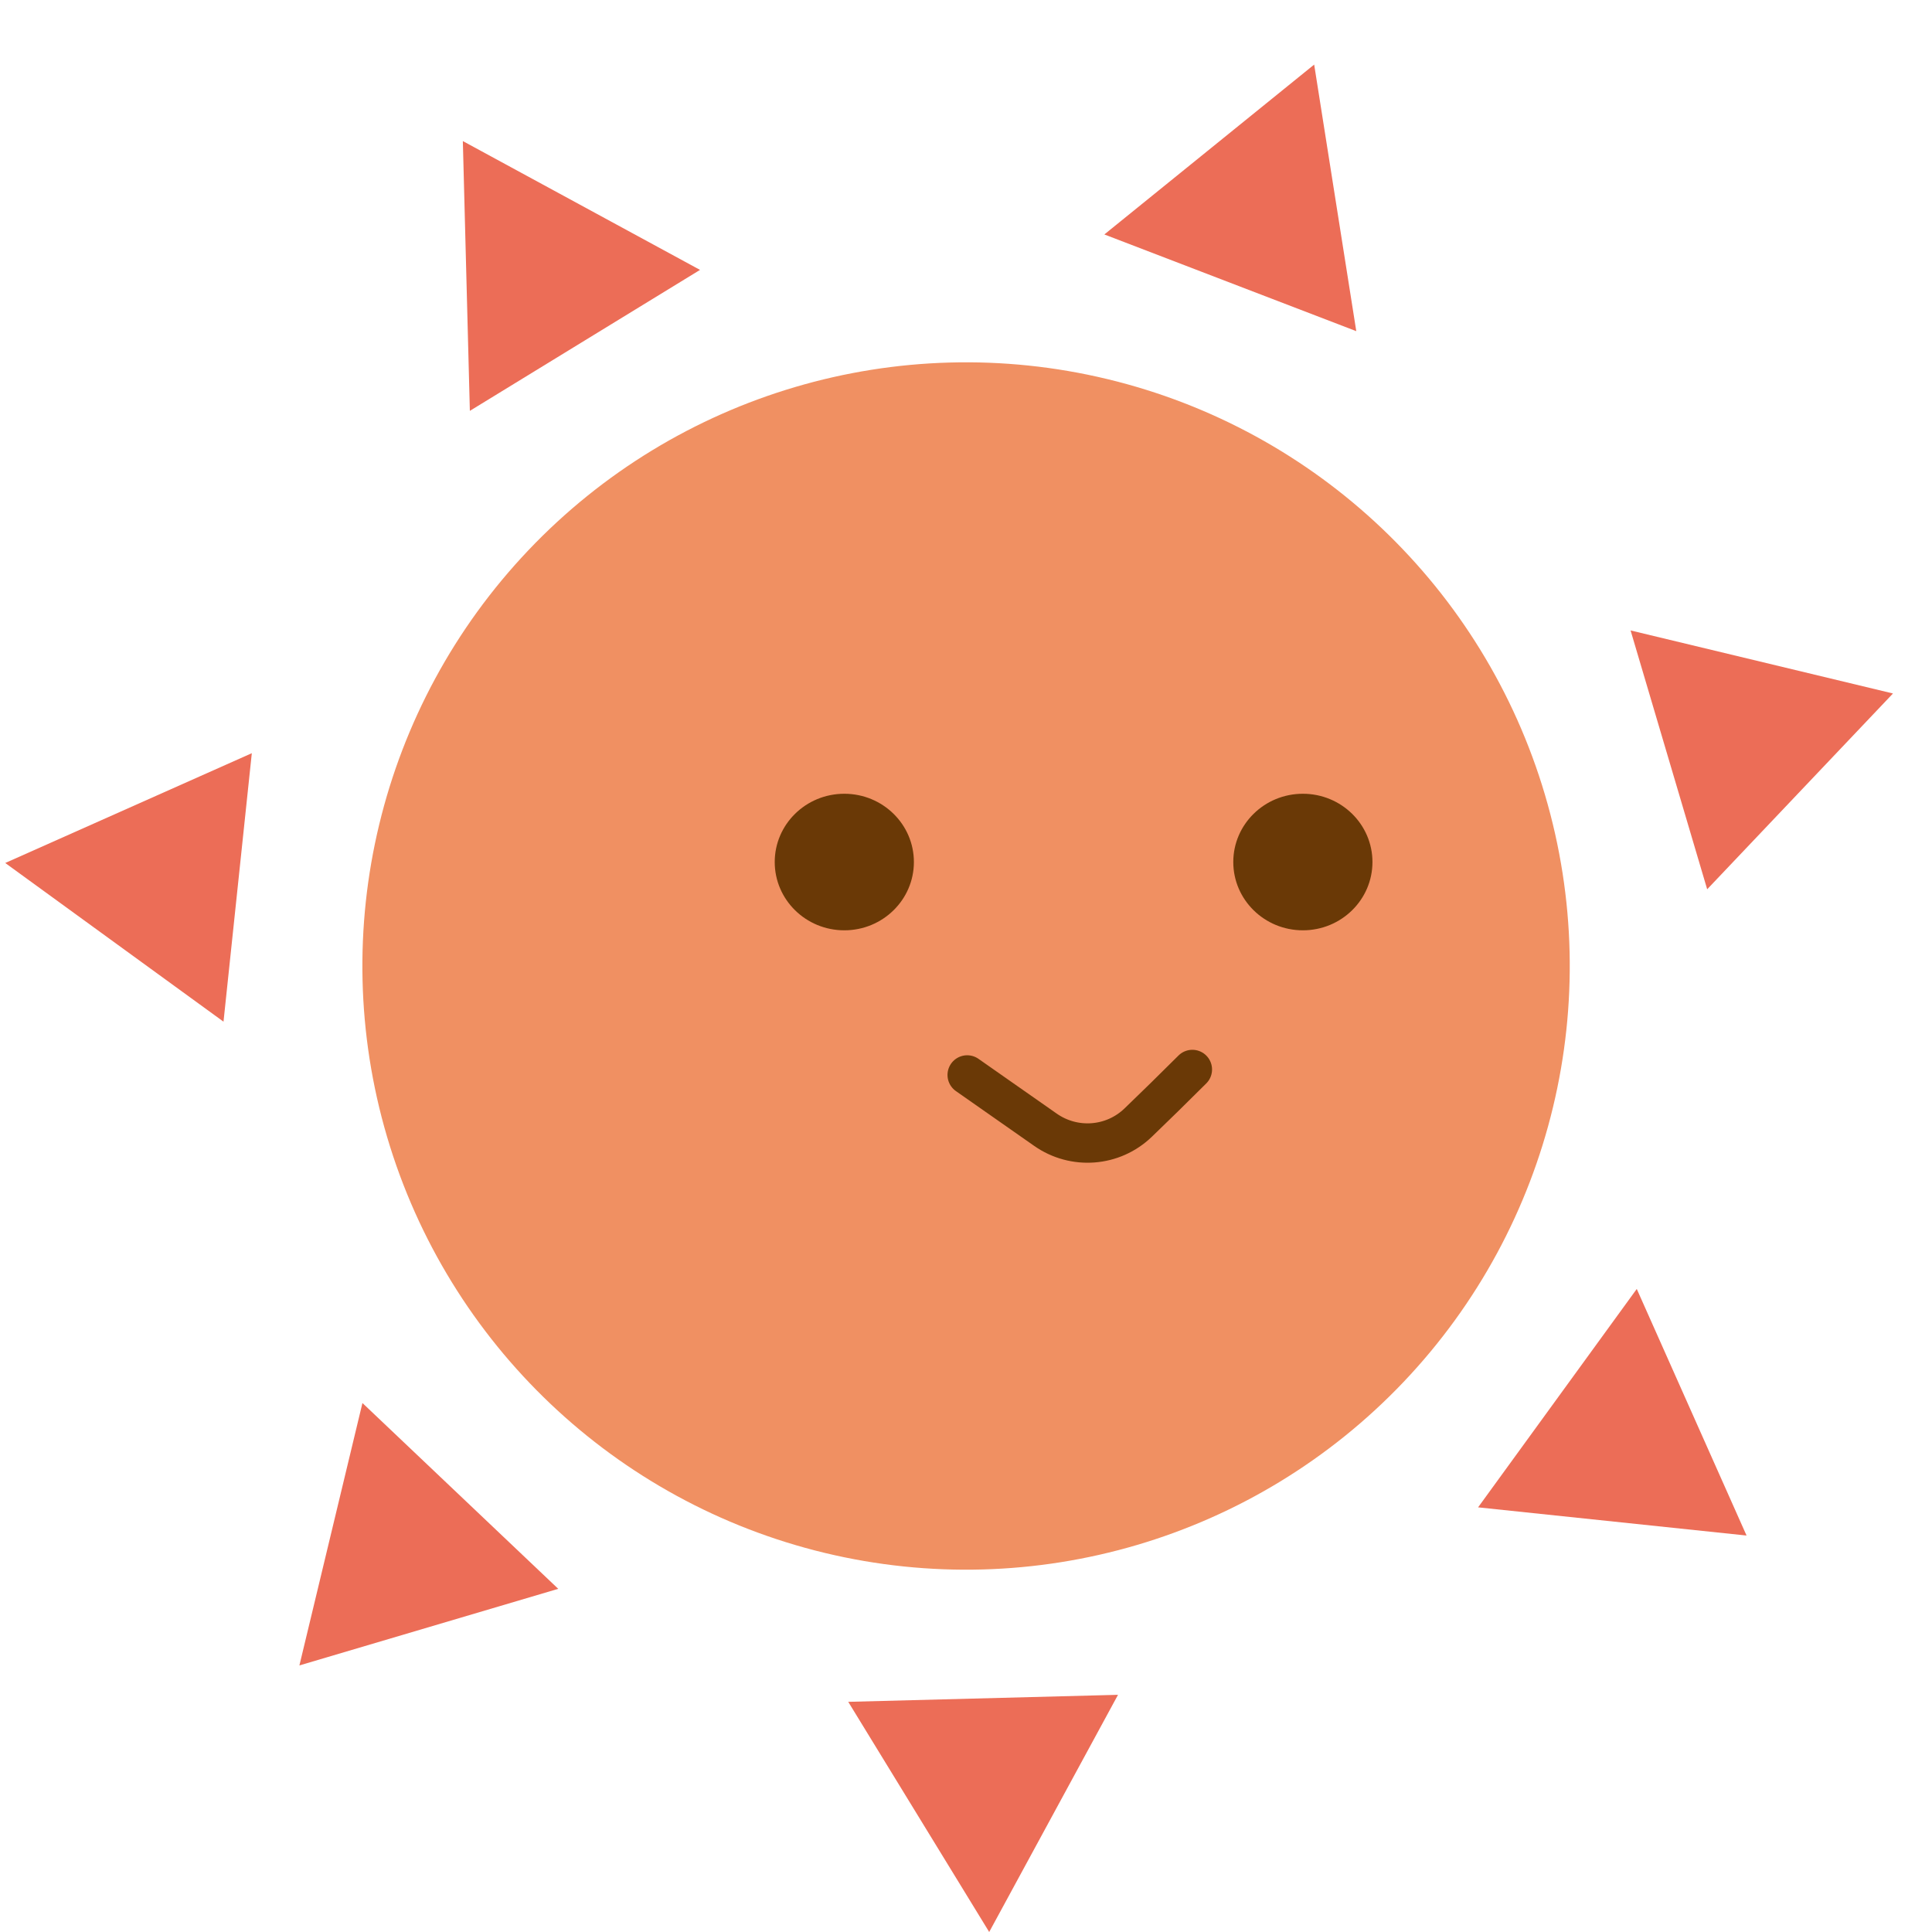
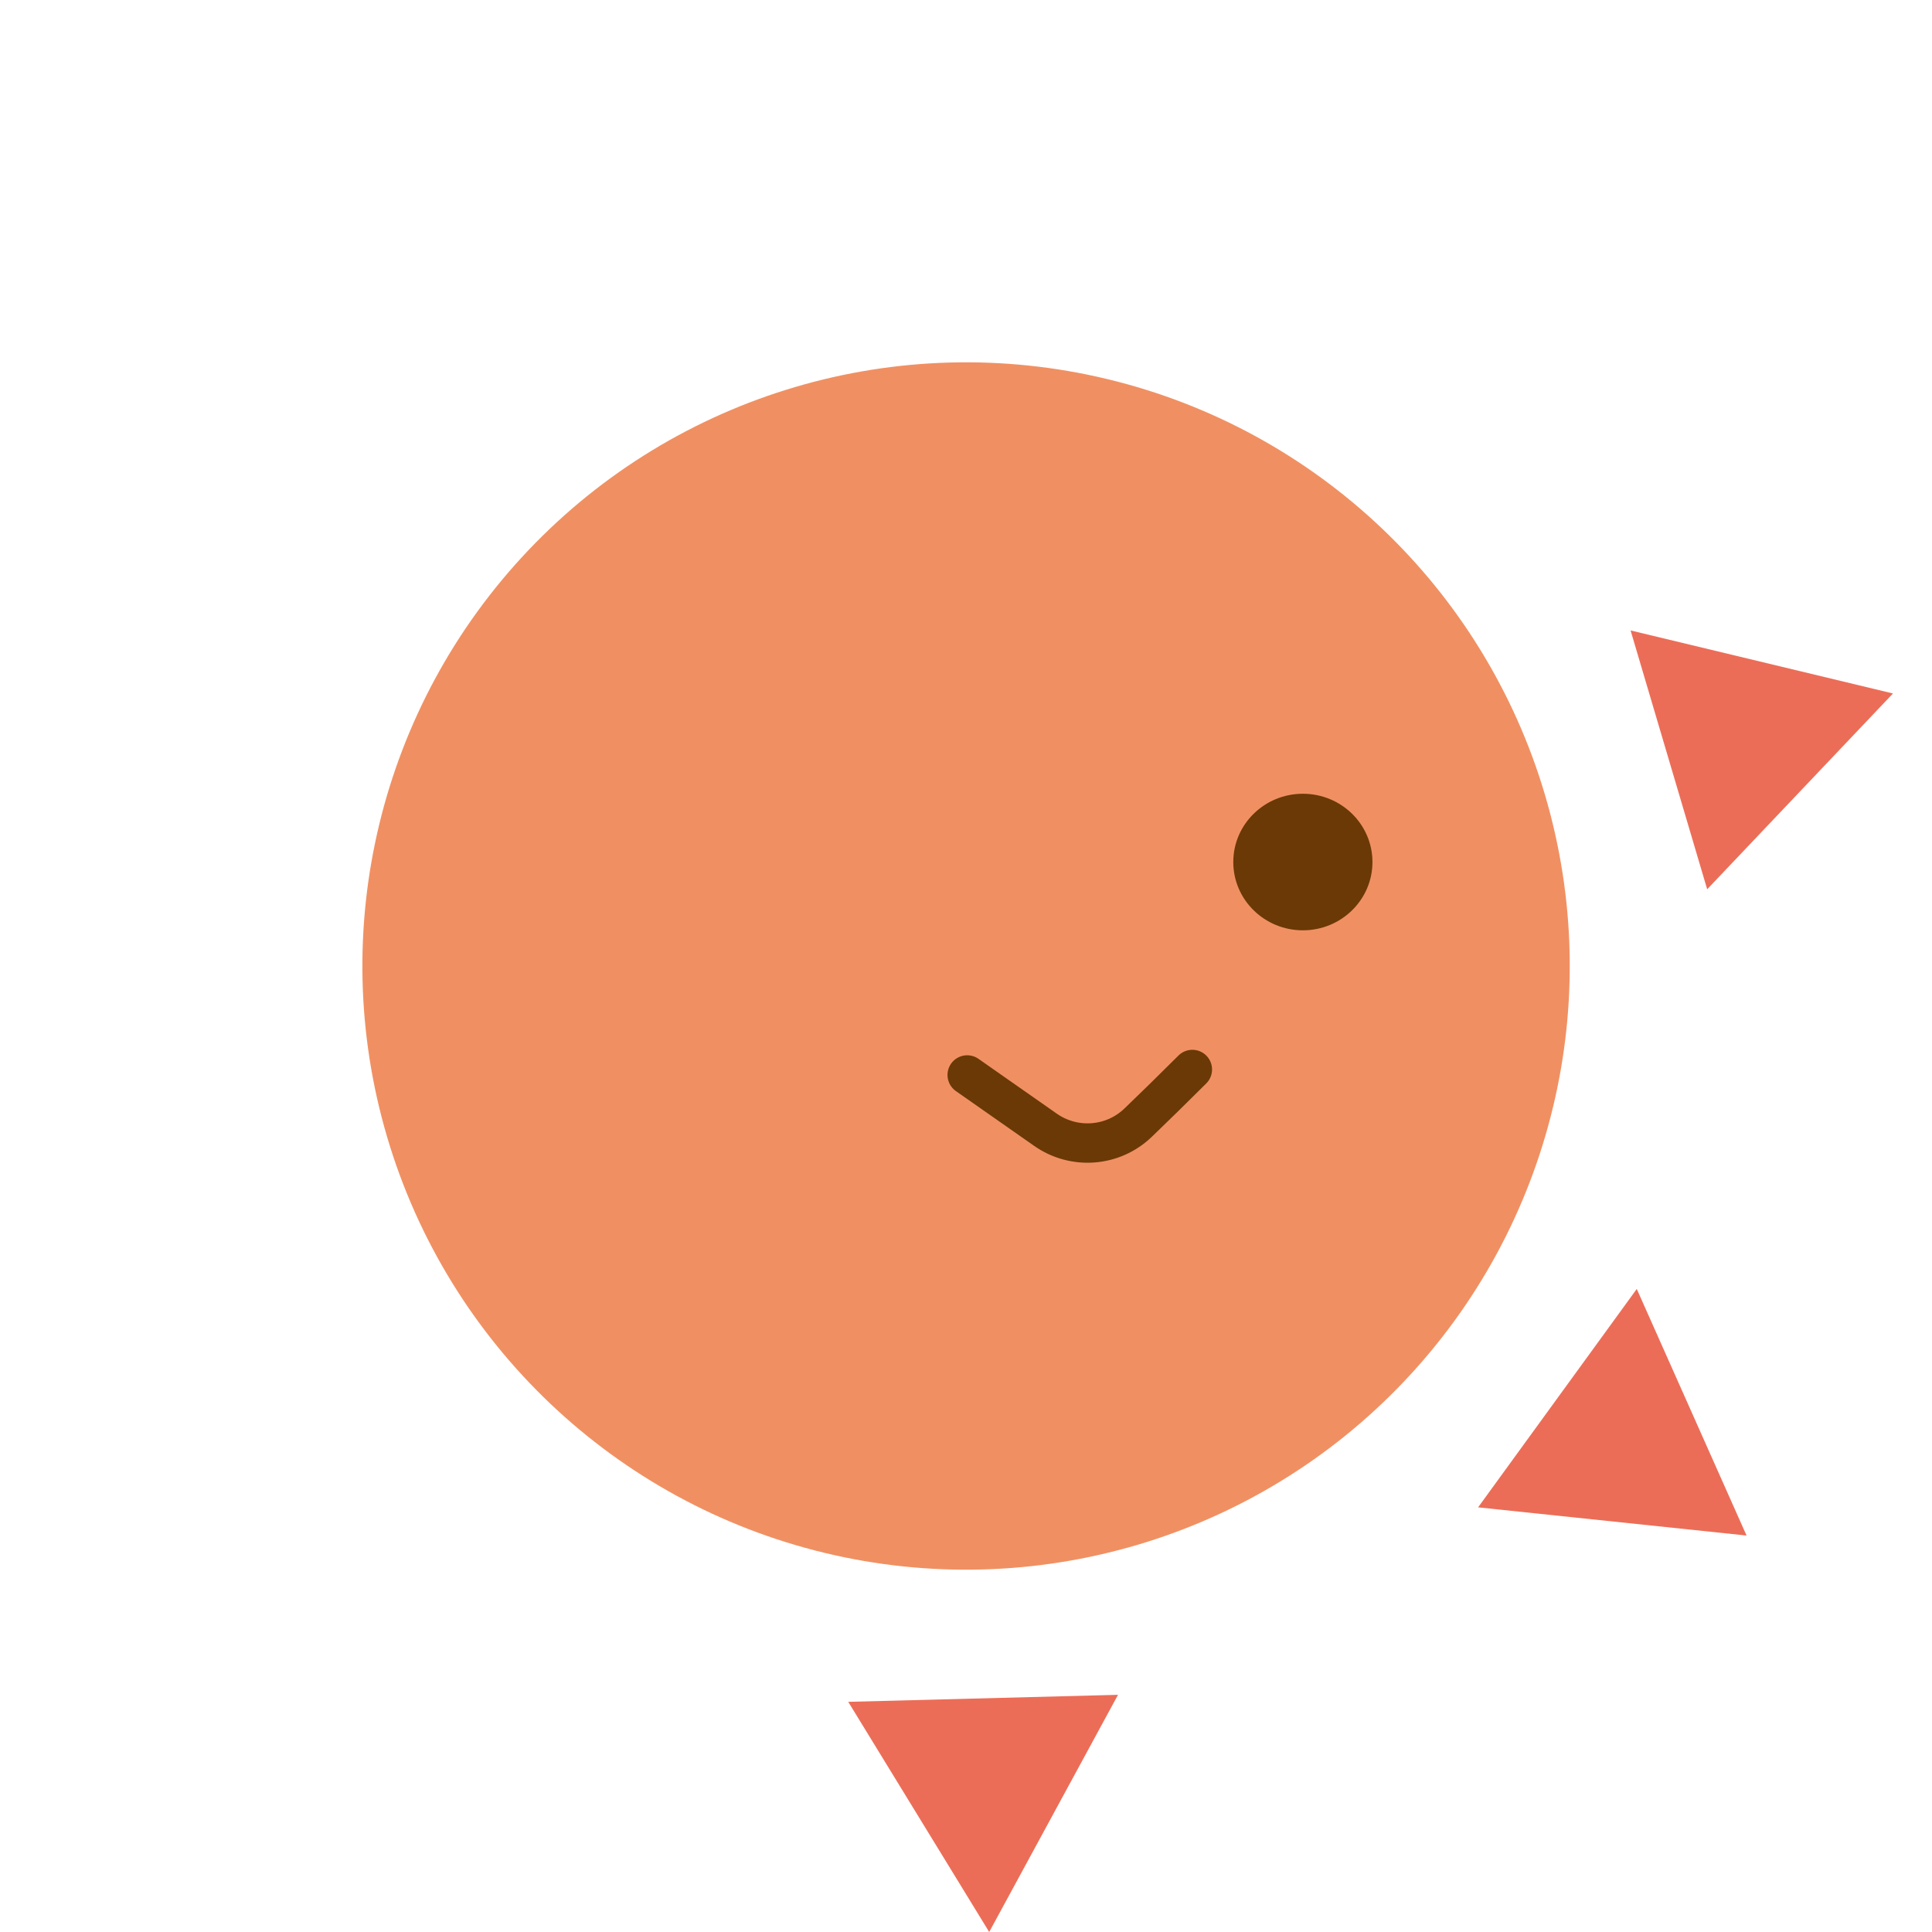
<svg xmlns="http://www.w3.org/2000/svg" id="_レイヤー_2" data-name="レイヤー 2" viewBox="0 0 162.42 162.42">
  <defs>
    <style>
      .cls-1 {
        fill: #6a3906;
      }

      .cls-2 {
        fill: #f09062;
      }

      .cls-3 {
        fill: #ec6d57;
      }

      .cls-4 {
        fill: none;
        stroke: #6a3906;
        stroke-linecap: round;
        stroke-miterlimit: 10;
        stroke-width: 3.31px;
      }
    </style>
  </defs>
  <g id="_レイヤー_1-2" data-name="レイヤー 1">
    <g id="illustration">
      <g>
        <circle class="cls-2" cx="81.21" cy="81.21" r="50.75" transform="translate(-16.75 141.15) rotate(-76.46)" />
        <g>
-           <polygon class="cls-3" points="25.17 140.01 46.93 133.57 30.47 117.95 25.17 140.01" />
-           <polygon class="cls-3" points=".44 72.55 18.79 85.89 21.17 63.32 .44 72.55" />
-           <polygon class="cls-3" points="38.91 11.86 39.5 34.54 58.85 22.69 38.91 11.86" />
-           <polygon class="cls-3" points="110.48 5.43 92.84 19.71 114.02 27.84 110.48 5.43" />
          <polygon class="cls-3" points="159.14 58.3 137.08 53 143.52 74.76 159.14 58.3" />
          <polygon class="cls-3" points="146.83 129.09 137.6 108.36 124.26 126.72 146.83 129.09" />
          <polygon class="cls-3" points="83.16 162.42 93.99 142.48 71.31 143.07 83.16 162.42" />
        </g>
        <path class="cls-1" d="M103.68,72.47c0,3.17,2.62,5.74,5.85,5.74s5.85-2.57,5.85-5.74-2.62-5.74-5.85-5.74-5.85,2.57-5.85,5.74Z" />
-         <path class="cls-1" d="M65.13,72.47c0,3.17,2.62,5.74,5.85,5.74s5.85-2.57,5.85-5.74-2.62-5.74-5.85-5.74-5.85,2.57-5.85,5.74Z" />
        <path class="cls-4" d="M100.24,89.91c-1.61,1.61-3.2,3.16-4.55,4.46-2.12,2.05-5.39,2.3-7.81.6l-6.57-4.6" />
      </g>
    </g>
  </g>
</svg>